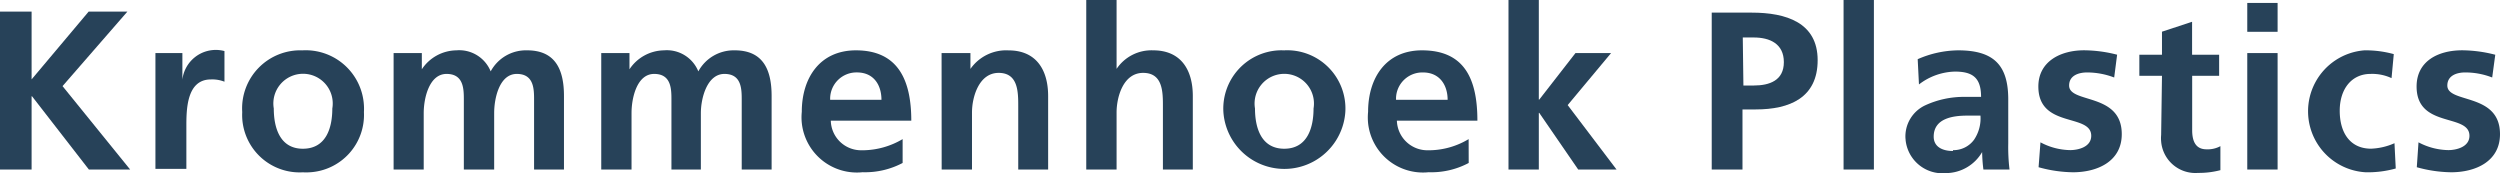
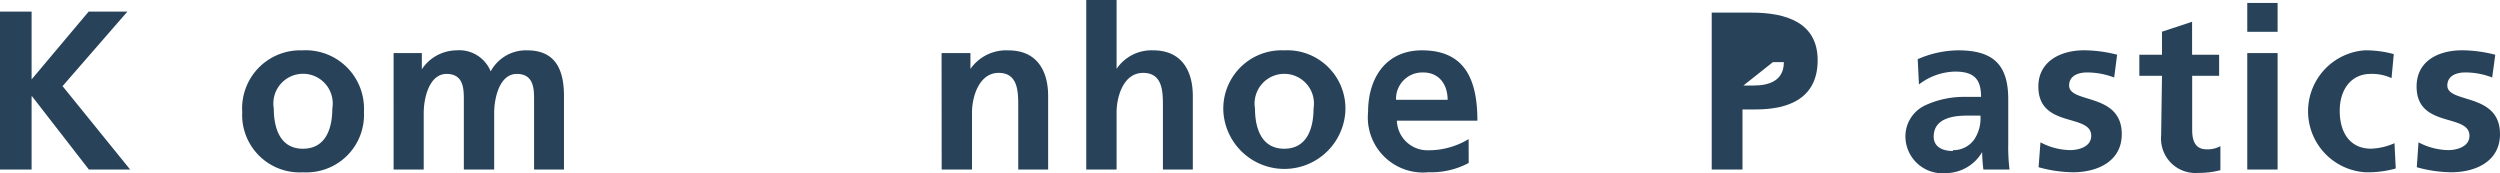
<svg xmlns="http://www.w3.org/2000/svg" id="Layer_1" data-name="Layer 1" viewBox="0 0 1104.53 76.56">
  <defs>
    <style>.cls-1{fill:#274259;}</style>
  </defs>
  <title>logo_footer</title>
  <polygon class="cls-1" points="0 5.12 13.96 5.12 13.96 35.08 39.17 5.12 56.29 5.12 27.63 38.05 57.5 74.9 39.27 74.9 14.14 42.52 13.96 42.52 13.96 74.9 0 74.9 0 5.12" />
-   <path class="cls-1" d="M102.23,44.45h11.91V56.17h0a14.87,14.87,0,0,1,16.59-13,13.72,13.72,0,0,1,2,.39V57.1a14.59,14.59,0,0,0-6-1C115.9,56.08,115.9,69.66,115.9,77V95.62H102.23Z" transform="translate(-33.56 -21)" />
  <path class="cls-1" d="M167.26,43.24a25.76,25.76,0,0,1,27.09,24.39,25,25,0,0,1,0,2.87,25.4,25.4,0,0,1-24.11,26.63,25,25,0,0,1-2.87,0,25.4,25.4,0,0,1-26.79-23.93,26.63,26.63,0,0,1,0-2.68,25.65,25.65,0,0,1,26.8-27.26m0,43.45c10.32,0,13-9.31,13-17.77a13.12,13.12,0,1,0-25.86,0c0,8.46,2.7,17.77,12.84,17.77" transform="translate(-33.56 -21)" />
  <path class="cls-1" d="M207.46,44.45h12.47v7.16h0a18.6,18.6,0,0,1,15.26-8.37,15,15,0,0,1,15.16,9.3,17.67,17.67,0,0,1,16.1-9.3c12.65,0,16.28,8.74,16.28,20.19V95.9H269.52V65.2c0-4.75,0-11.54-7.63-11.54s-10,10.61-10,17.3V95.9h-13.4V65.2c0-4.75,0-11.54-7.63-11.54S220.76,64.27,220.76,71V95.9h-13.3Z" transform="translate(-33.56 -21)" />
-   <path class="cls-1" d="M299.2,44.45h12.47v7.16h0a18.61,18.61,0,0,1,15.26-8.37,15,15,0,0,1,15.16,9.3,17.78,17.78,0,0,1,16.1-9.3c12.65,0,16.28,8.74,16.28,20.19V95.9H361.26V65.2c0-4.75,0-11.54-7.63-11.54S343.21,64.27,343.21,71V95.9h-13V65.2c0-4.75,0-11.54-7.63-11.54s-10,10.61-10,17.3V95.9H299.2Z" transform="translate(-33.56 -21)" />
-   <path class="cls-1" d="M432.35,93a35.53,35.53,0,0,1-17.68,4.09A24.46,24.46,0,0,1,387.8,75.3a24.21,24.21,0,0,1,0-4.89c0-14.89,7.91-27.17,23.91-27.17,18.61,0,24.47,13.12,24.47,31.07H400.62a13.39,13.39,0,0,0,13.71,13.08c.3,0,.6,0,.9,0a35.07,35.07,0,0,0,17.12-4.93ZM423,65.1C423,58.68,419.69,53,412.16,53a11.63,11.63,0,0,0-11.83,11.43c0,.22,0,.44,0,.66Z" transform="translate(-33.56 -21)" />
  <path class="cls-1" d="M449.56,44.45h12.75v7h0a19.25,19.25,0,0,1,16.84-8.19c12.19,0,17.49,8.56,17.49,20.19V95.9H483.43V68c0-6.33,0-14.8-8.66-14.8S463,63.8,463,70.69V95.9h-13.4Z" transform="translate(-33.56 -21)" />
  <path class="cls-1" d="M513.48,21h13.4V51.43h0a18.58,18.58,0,0,1,16.19-8.19c12.19,0,17.49,8.56,17.49,20.19V95.9H547.35V68c0-6.33,0-14.8-8.75-14.8s-11.72,10.61-11.72,17.5V95.9h-13.4Z" transform="translate(-33.56 -21)" />
  <path class="cls-1" d="M600.94,43.24a25.72,25.72,0,0,1,27,27.26,27,27,0,0,1-53.87,0,25.77,25.77,0,0,1,24.22-27.24,23.78,23.78,0,0,1,2.67,0m0,43.45c10.24,0,12.94-9.31,12.94-17.77a13.12,13.12,0,1,0-25.87,0c0,8.46,2.7,17.77,12.93,17.77" transform="translate(-33.56 -21)" />
  <path class="cls-1" d="M682.45,93a35.09,35.09,0,0,1-17.68,4.09A24.38,24.38,0,0,1,638,75.41a25.31,25.31,0,0,1,0-5c0-14.89,7.82-27.17,23.82-27.17,19.08,0,24.47,13.12,24.47,31.07H650.72a13.5,13.5,0,0,0,13.9,13.08l.8,0a34.36,34.36,0,0,0,17-4.93ZM673.14,65.1c0-6.42-3.44-12.09-10.88-12.09a11.63,11.63,0,0,0-11.92,11.34c0,.25,0,.5,0,.75Z" transform="translate(-33.56 -21)" />
-   <polygon class="cls-1" points="666.47 0 679.87 0 679.87 44.01 680.06 44.01 696.06 23.45 711.79 23.45 692.62 46.43 714.21 74.9 697.27 74.9 680.06 49.87 679.87 49.87 679.87 74.9 666.47 74.9 666.47 0" />
-   <path class="cls-1" d="M789.82,26.58H807.5c15.17,0,29.12,4.38,29.12,21s-12.37,21.77-27.35,21.77h-5.86V95.9H789.82Zm14,32.2h4.56c7,0,13.31-2.24,13.31-10.33s-6.15-10.89-13.31-10.89h-4.84Z" transform="translate(-33.56 -21)" />
-   <rect class="cls-1" x="814.51" width="13.4" height="74.9" />
+   <path class="cls-1" d="M789.82,26.58H807.5c15.17,0,29.12,4.38,29.12,21s-12.37,21.77-27.35,21.77h-5.86V95.9H789.82Zm14,32.2h4.56c7,0,13.31-2.24,13.31-10.33h-4.84Z" transform="translate(-33.56 -21)" />
  <path class="cls-1" d="M880.82,47.15a45.48,45.48,0,0,1,17.86-3.91c15.73,0,22.15,6.51,22.15,21.68V84.36a82.87,82.87,0,0,0,.56,11.54H909.85a68.76,68.76,0,0,1-.56-7.72h0a18.62,18.62,0,0,1-15.91,9.3A16.37,16.37,0,0,1,875.47,82.8c0-.19,0-.38-.05-.58a15.16,15.16,0,0,1,8.75-14.7,40.8,40.8,0,0,1,17.3-3.72h7.35c0-8.37-3.62-11.17-11.53-11.17a27,27,0,0,0-15.91,5.68Zm15.63,40.19a11.27,11.27,0,0,0,9.3-4.65,16.84,16.84,0,0,0,2.8-10.61h-5.77c-6,0-14.89,1-14.89,9.31,0,4.37,3.72,6.32,8.47,6.32" transform="translate(-33.56 -21)" />
  <path class="cls-1" d="M967.63,55.24a33.51,33.51,0,0,0-12-2.23c-3.63,0-7.91,1.3-7.91,5.77,0,8.09,23.26,3,23.26,21.49,0,12-10.7,16.84-21.59,16.84a58.87,58.87,0,0,1-15.16-2.23l.83-11a28.69,28.69,0,0,0,13.12,3.44c3.45,0,9.31-1.3,9.31-6.33,0-10.05-23.36-3.16-23.36-21.77,0-11.07,9.77-16,20.19-16a59.56,59.56,0,0,1,14.61,1.95Z" transform="translate(-33.56 -21)" />
  <path class="cls-1" d="M988.75,54.5h-10V45.19h10V35l13.3-4.38V45.19H1014V54.5h-11.91v24c0,4.37,1.21,8.47,6.33,8.47a11.71,11.71,0,0,0,6.14-1.4V96.18a37.26,37.26,0,0,1-9.86,1.21,15.17,15.17,0,0,1-16.32-13.91,15,15,0,0,1,0-2.84Z" transform="translate(-33.56 -21)" />
  <path class="cls-1" d="M1026.43,22.3h13.4V35.05h-13.4Zm0,22.15h13.4V95.9h-13.4Z" transform="translate(-33.56 -21)" />
  <path class="cls-1" d="M1090.17,55.52a20.18,20.18,0,0,0-9.31-1.86c-8.28,0-13.58,6.6-13.58,16.28s4.56,16.75,13.86,16.75a27.93,27.93,0,0,0,10.33-2.42l.56,11.17a45.65,45.65,0,0,1-13.31,1.67,27,27,0,0,1-.56-53.87,46.61,46.61,0,0,1,13,1.67Z" transform="translate(-33.56 -21)" />
  <path class="cls-1" d="M1134.64,55.24a32.58,32.58,0,0,0-12-2.23c-3.54,0-7.82,1.3-7.82,5.77,0,8.09,23.27,3,23.27,21.49,0,12-10.7,16.84-21.59,16.84a59,59,0,0,1-15.17-2.23l.75-11a29,29,0,0,0,13.21,3.44c3.35,0,9.3-1.3,9.3-6.33,0-10.05-23.35-3.16-23.35-21.77,0-11.07,9.3-16,20.19-16A59.56,59.56,0,0,1,1136,45.19Z" transform="translate(-33.56 -21)" />
</svg>